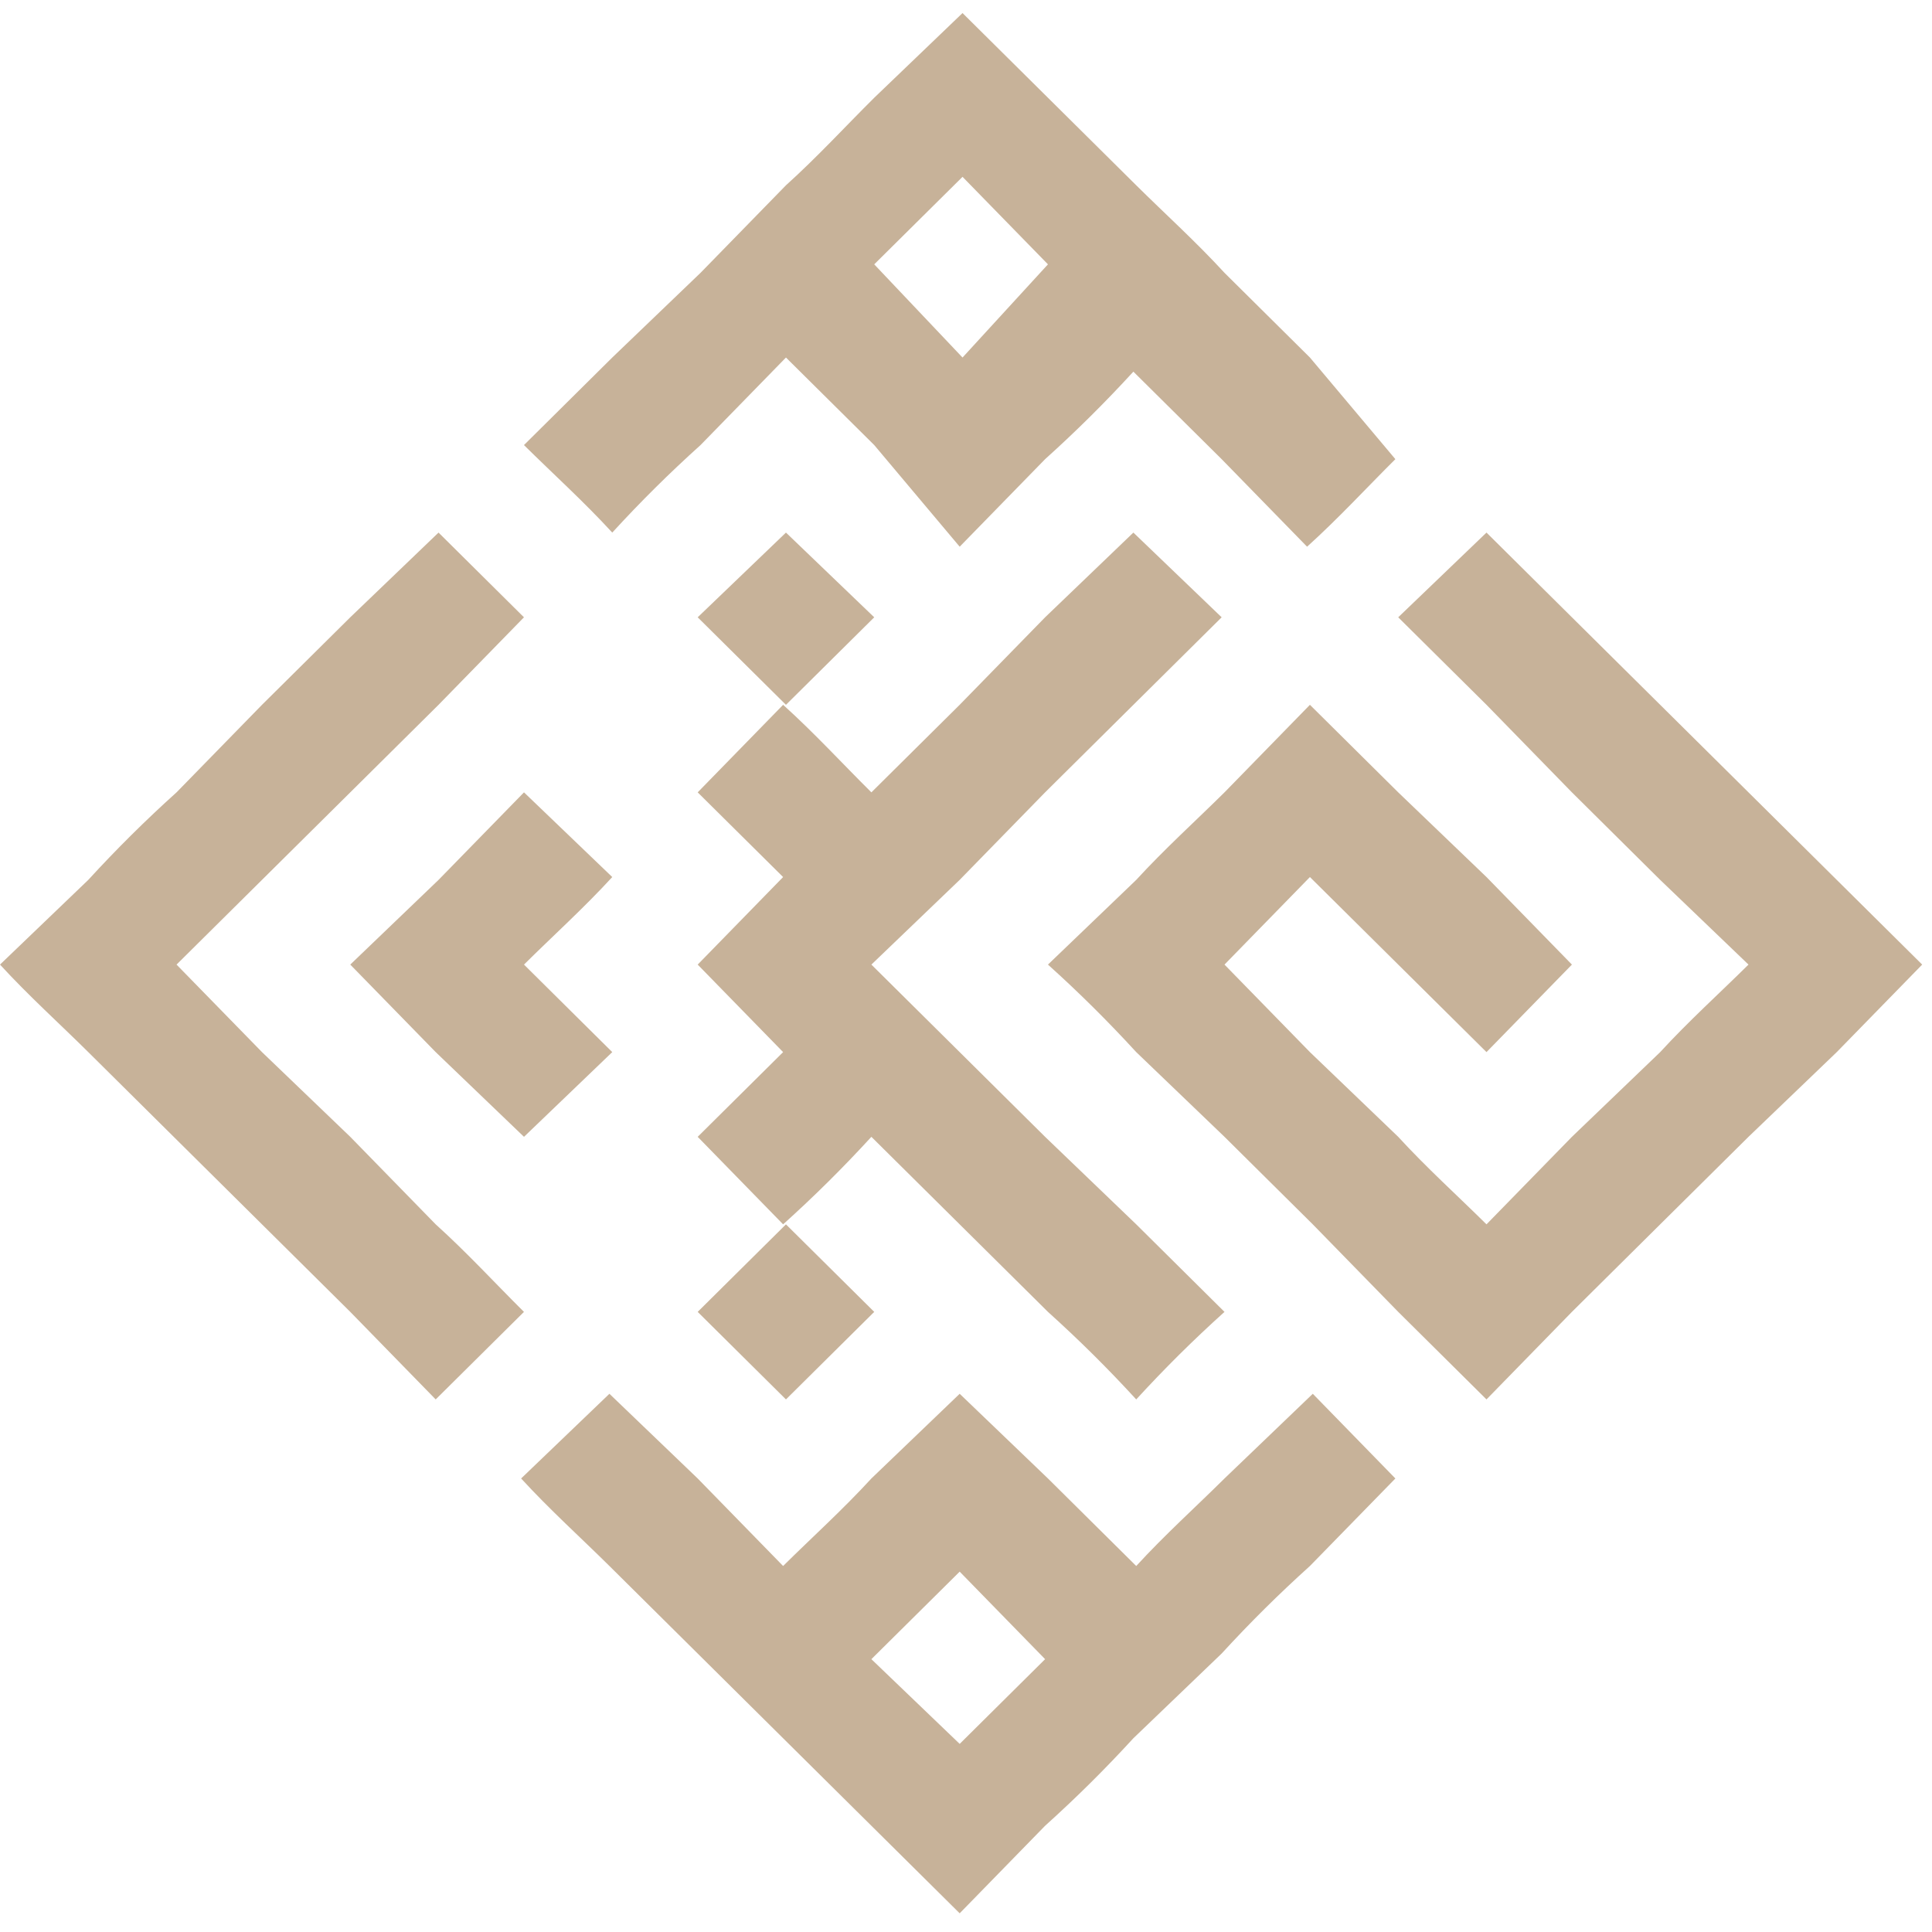
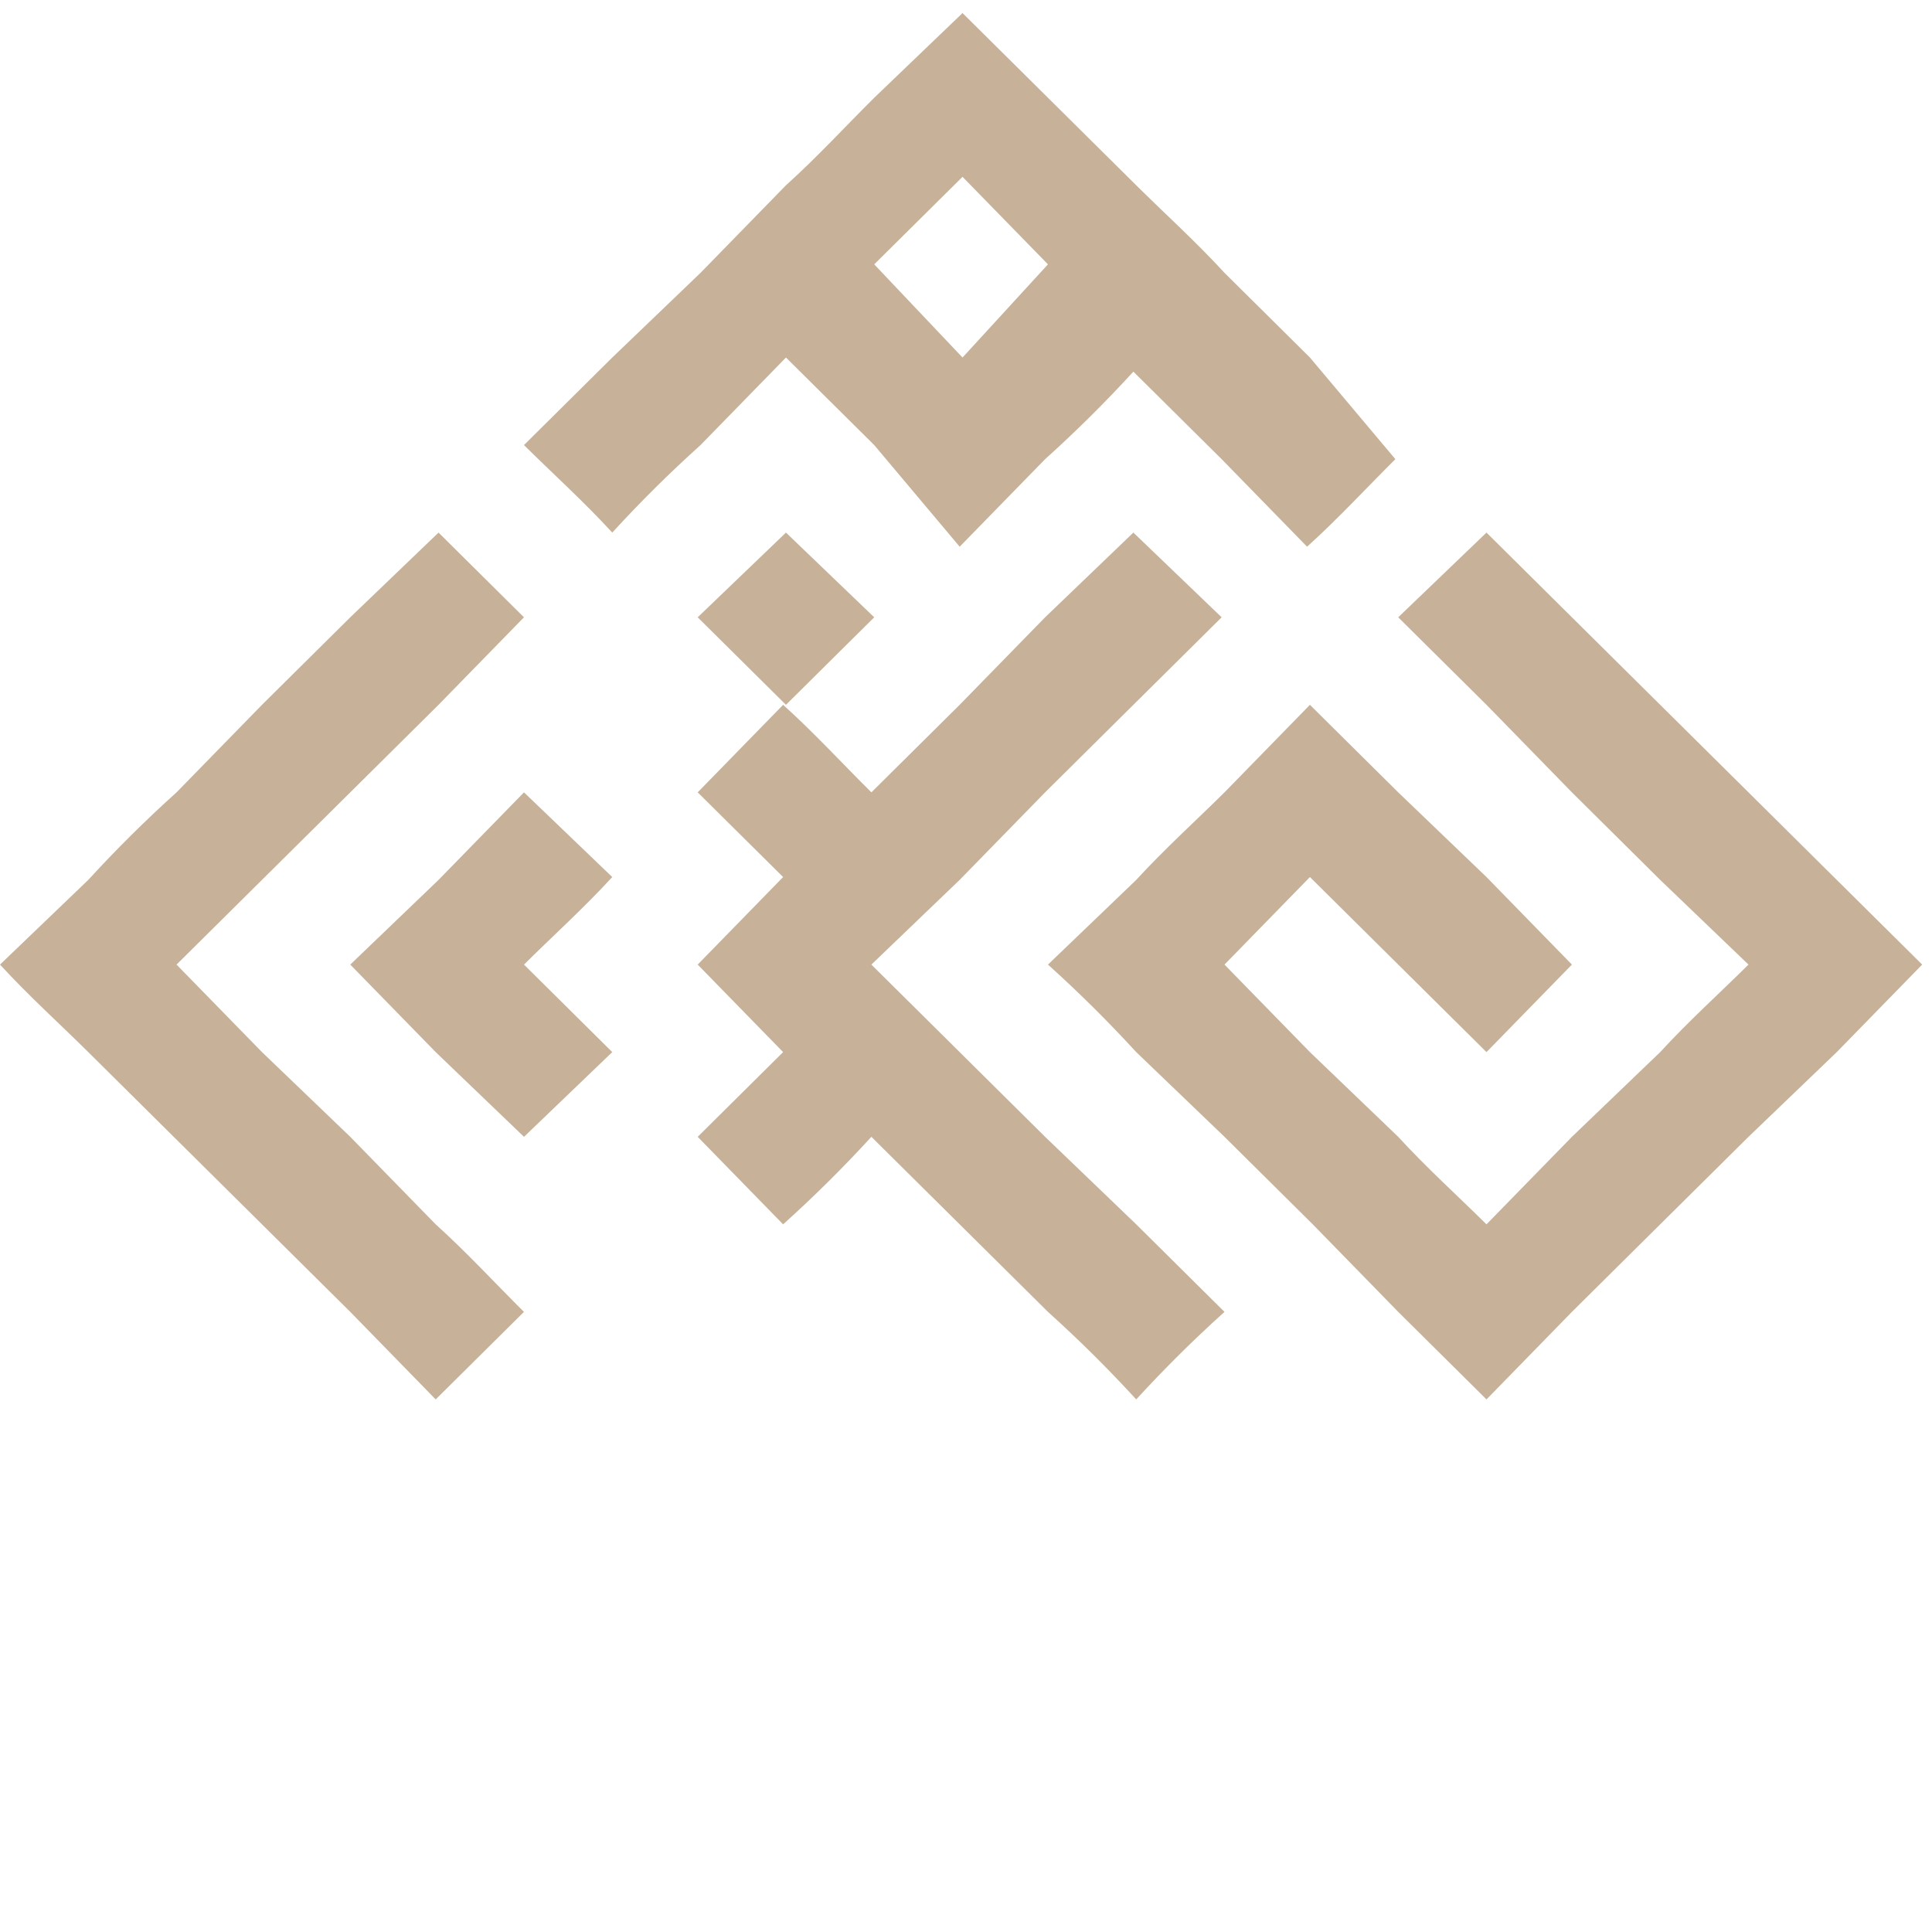
<svg xmlns="http://www.w3.org/2000/svg" width="74" height="74" viewBox="0 0 74 74" fill="none">
-   <path d="M33.485 50.248L30.104 53.601L26.723 50.248L30.104 46.896L33.485 50.248Z" fill="#C7B299" />
  <path d="M20.07 36.946L23.451 40.298L20.07 43.543L16.688 40.298L13.416 36.946L16.797 33.702L20.07 30.349L23.451 33.593C22.36 34.783 21.16 35.864 20.07 36.946Z" fill="#C7B299" />
-   <path d="M50.283 53.385L46.901 56.629C45.811 57.71 44.611 58.792 43.52 59.981L40.139 56.629L36.758 53.385L33.376 56.629C32.286 57.819 31.086 58.9 29.995 59.981L26.723 56.629L23.342 53.385L19.96 56.629C21.051 57.819 22.251 58.9 23.342 59.981L26.723 63.334L29.995 66.579L33.376 69.931L36.758 73.284L40.03 69.931C41.23 68.85 42.32 67.768 43.411 66.579L46.792 63.334C47.883 62.145 48.974 61.063 50.173 59.981L53.446 56.629L50.283 53.385ZM36.758 66.795L33.376 63.55L36.758 60.198L40.03 63.55L36.758 66.795Z" fill="#C7B299" />
  <path d="M16.688 46.895C17.888 47.977 18.979 49.167 20.069 50.248L16.688 53.601L13.416 50.248L6.762 43.651L3.381 40.298C2.291 39.217 1.091 38.136 0 36.946L3.381 33.702C4.472 32.512 5.563 31.43 6.762 30.349L10.035 26.996L13.416 23.644L16.797 20.399L20.069 23.644L16.797 26.996L13.416 30.349L6.762 36.946L10.035 40.298L13.416 43.543L16.688 46.895Z" fill="#C7B299" />
  <path d="M43.52 46.895L46.901 50.248C45.701 51.33 44.611 52.411 43.52 53.601C42.429 52.411 41.338 51.33 40.139 50.248L36.757 46.895L33.376 43.543C32.285 44.733 31.195 45.814 29.995 46.895L26.723 43.543L29.995 40.298L26.723 36.946L29.995 33.593L26.723 30.349L29.995 26.996C31.195 28.078 32.285 29.267 33.376 30.349L36.757 26.996L40.03 23.644L43.411 20.399L46.792 23.644L43.411 26.996L40.03 30.349L36.757 33.702L33.376 36.946L36.757 40.298L40.03 43.543L43.52 46.895Z" fill="#C7B299" />
  <path d="M50.173 13.694L46.901 10.45C45.81 9.26 44.611 8.179 43.52 7.097L40.139 3.744L36.867 0.5L33.485 3.744C32.395 4.826 31.304 6.016 30.104 7.097L26.832 10.45L23.451 13.694L20.069 17.047C21.16 18.128 22.36 19.21 23.451 20.399C24.541 19.21 25.632 18.128 26.832 17.047L30.104 13.694L33.485 17.047L36.758 20.94L40.03 17.587C41.23 16.506 42.32 15.424 43.411 14.235L46.792 17.587L50.064 20.94C51.264 19.858 52.355 18.669 53.446 17.587L50.173 13.694ZM36.867 13.694L33.485 10.125L36.867 6.773L40.139 10.125L36.867 13.694Z" fill="#C7B299" />
  <path d="M33.485 23.644L30.104 26.996L26.723 23.644L30.104 20.399L33.485 23.644Z" fill="#C7B299" />
  <path d="M73.624 36.946L70.352 40.298L66.971 43.543L63.589 46.895L60.208 50.248L56.936 53.601L53.555 50.248L50.282 46.895L46.901 43.543L43.52 40.298C42.429 39.109 41.339 38.027 40.139 36.946L43.52 33.702C44.611 32.512 45.81 31.43 46.901 30.349L50.173 26.996L53.555 30.349L56.936 33.593L60.208 36.946L56.936 40.298L53.555 36.946L50.173 33.593L46.901 36.946L50.173 40.298L53.555 43.543C54.645 44.733 55.845 45.814 56.936 46.895L60.208 43.543L63.589 40.298C64.68 39.109 65.88 38.027 66.971 36.946L63.589 33.702L60.208 30.349L56.936 26.996L53.555 23.644L56.936 20.399L60.208 23.644L63.589 26.996L66.971 30.349L70.352 33.702L73.624 36.946Z" fill="#C7B299" />
</svg>